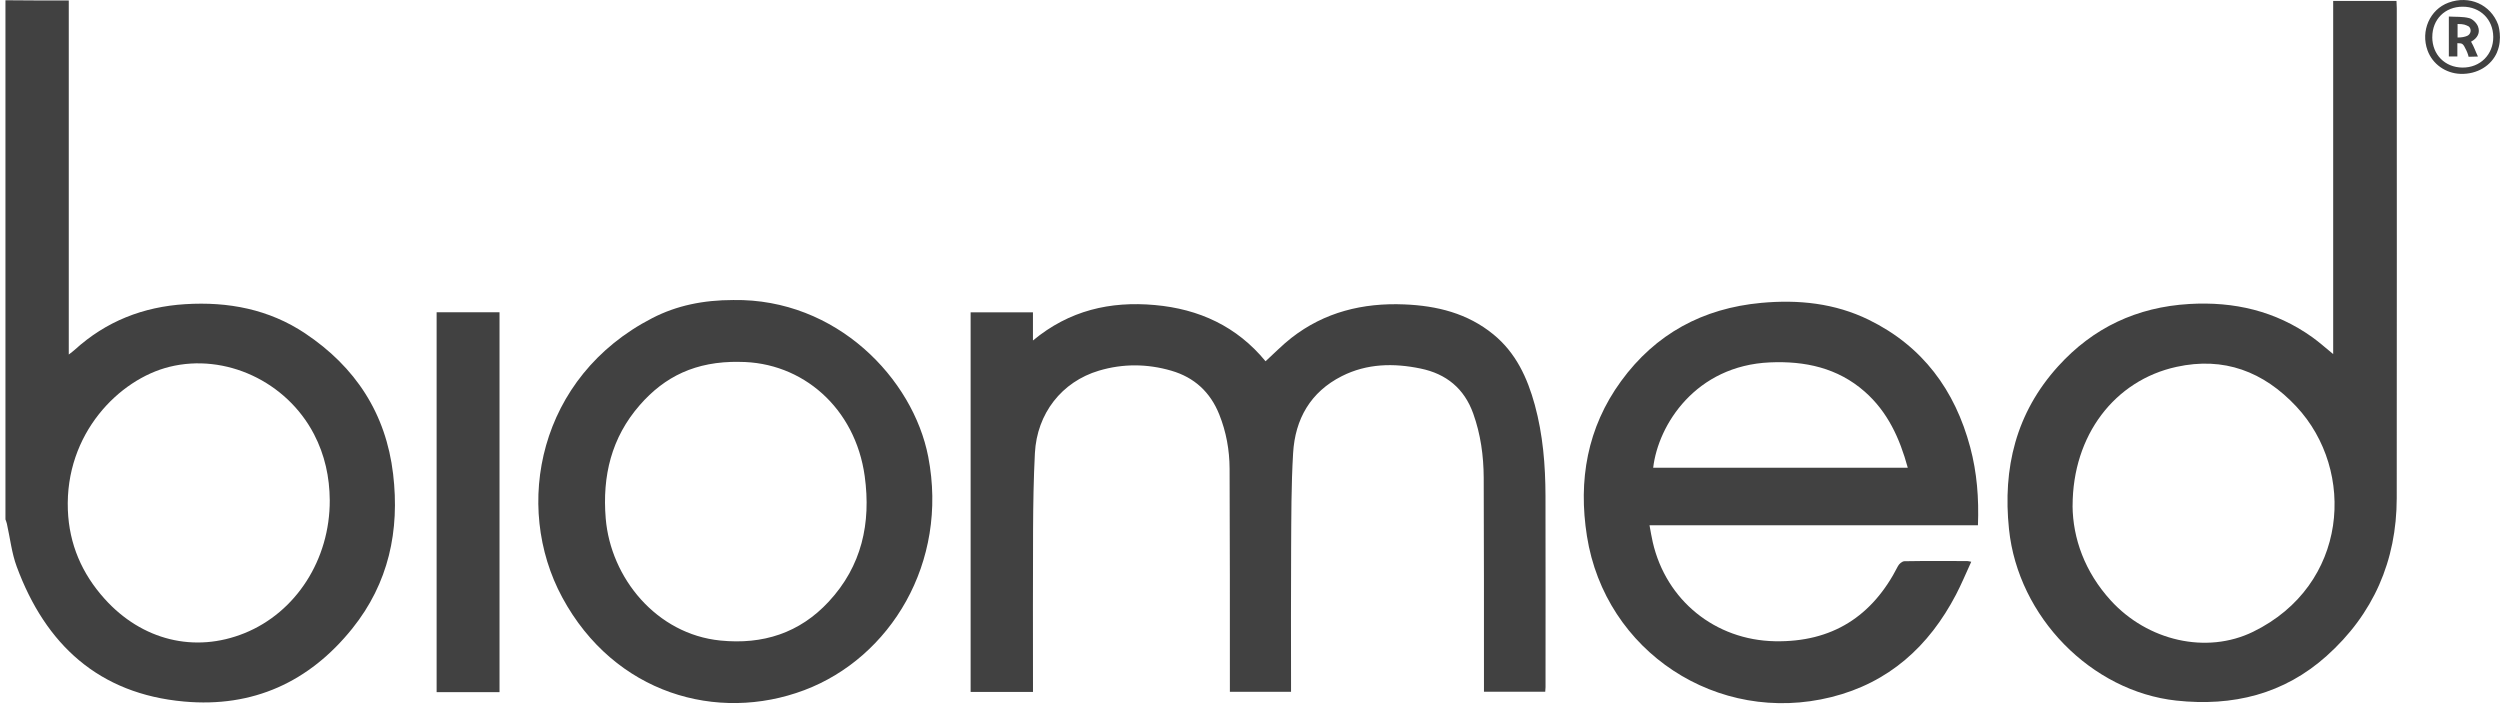
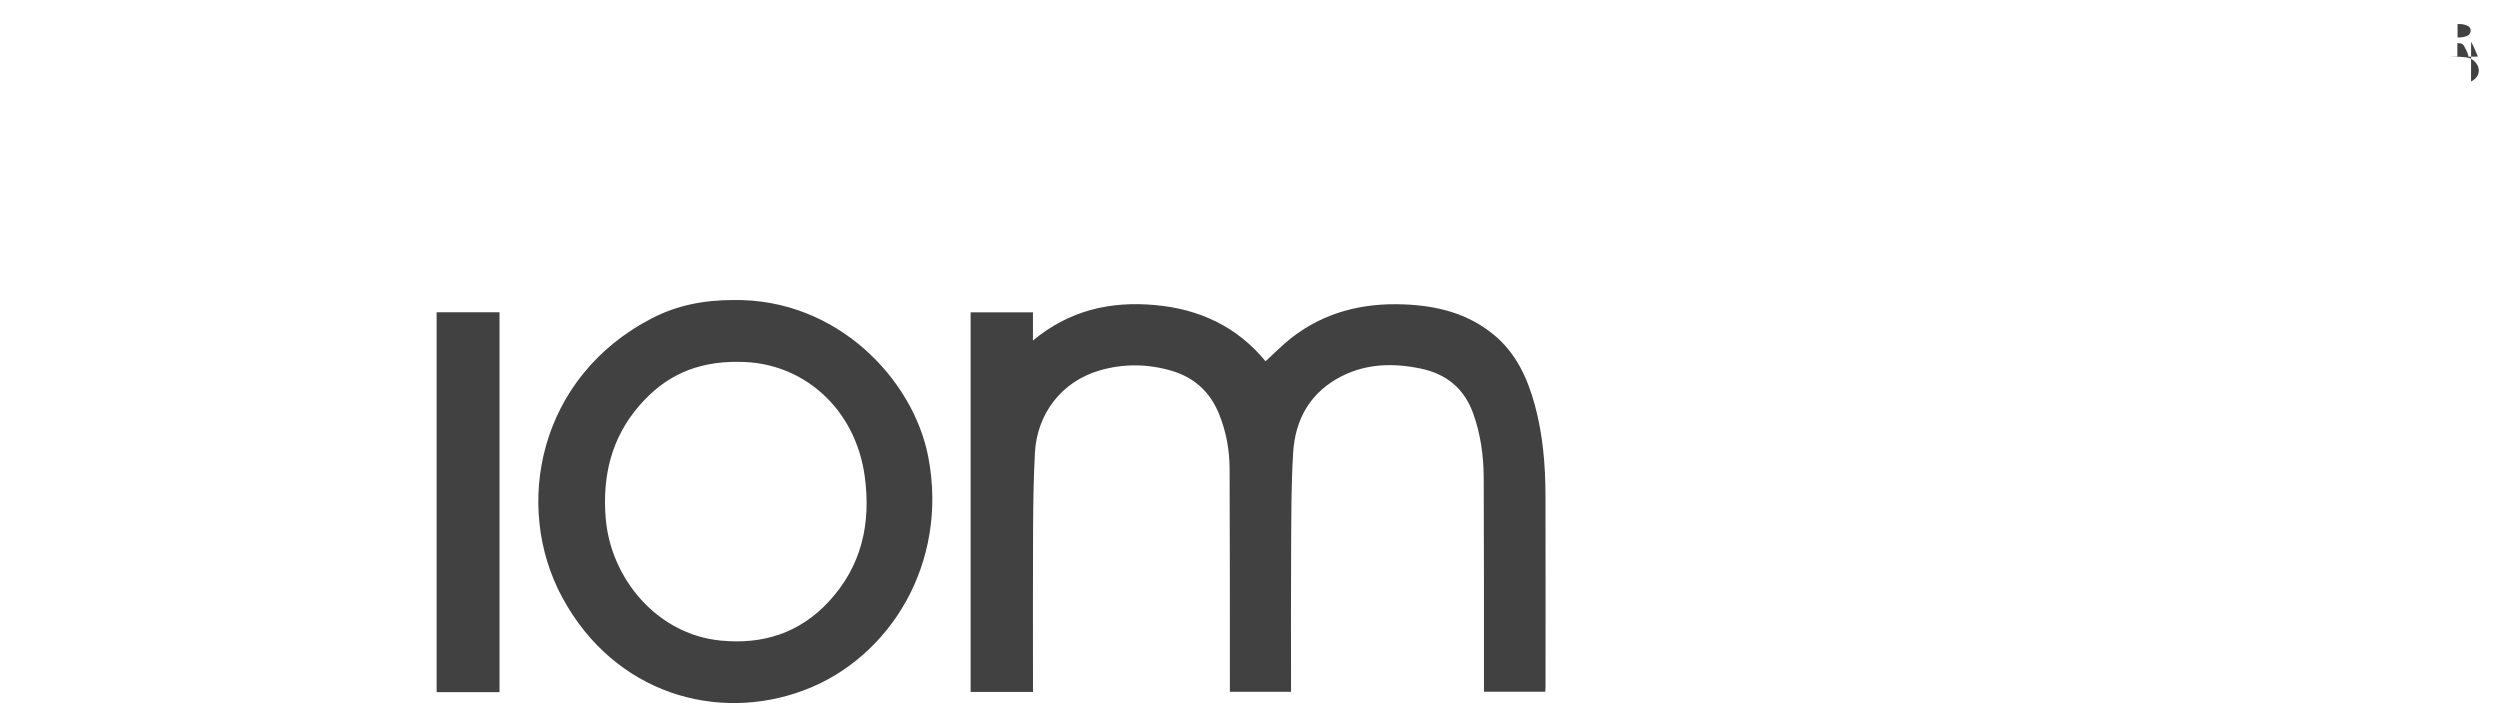
<svg xmlns="http://www.w3.org/2000/svg" id="svg2" viewBox="0 0 604.53 173.98">
  <defs>
    <style>
      .cls-1 {
        fill: #414141;
        stroke-width: 0px;
      }
    </style>
  </defs>
-   <path class="cls-1" d="m1.32.06c2.56.02,5.12.04,7.68.05,2.49,0,4.99,0,7.63,0v85.62c.68-.53,1.07-.81,1.42-1.13,7.59-6.91,16.57-10.42,26.76-11.05,10.38-.64,20.22,1.22,28.96,7.05,12.17,8.12,19.56,19.37,21.29,34.02,1.62,13.71-1.07,26.39-9.86,37.35-10.42,12.98-24.06,19.17-40.68,17.67-20.62-1.85-33.51-13.77-40.48-32.64-1.22-3.3-1.6-6.91-2.38-10.38-.08-.35-.22-.68-.34-1.02,0-41.84,0-83.69,0-125.53Zm78.42,120.92c-.04-5.61-1.19-10.95-3.8-15.97-6.67-12.81-21.47-19.64-34.95-16.31-12.16,3-25.29,16.14-24.58,34.64.32,8.24,3.38,15.35,8.9,21.48,9,10,21.74,13.17,33.81,8.29,12.47-5.04,20.67-17.82,20.62-32.13Z" />
-   <path class="cls-1" d="m603.83,12.61c-1.37,3.24-4.8,5.4-8.87,5.25-3.61-.13-6.75-2.37-7.95-5.66-1.72-4.72.55-9.9,5.07-11.56,5.03-1.85,10.19.44,12,5.32,0,0,1.14,3.35-.26,6.64Zm-15.68-3.67c0,4.26,3.05,7.36,7.3,7.4,4.29.04,7.49-3.16,7.45-7.43-.04-4.23-3.15-7.3-7.4-7.29-4.27,0-7.34,3.06-7.34,7.32Z" />
  <path class="cls-1" d="m373.68,167.27h-14.84c0-.7,0-1.32,0-1.94-.01-16.61.02-33.22-.06-49.83-.03-5.28-.74-10.49-2.54-15.51-2.17-6.05-6.51-9.59-12.72-10.87-6.51-1.35-12.97-1.23-19.04,1.83-7.6,3.84-11.31,10.39-11.79,18.63-.46,7.75-.43,15.53-.48,23.29-.07,10.75-.02,21.51-.02,32.26v2.15h-14.79c0-.67,0-1.29,0-1.91-.01-17.35.02-34.71-.07-52.06-.02-4.48-.81-8.88-2.5-13.09-2.16-5.4-6.02-8.96-11.59-10.58-5.81-1.69-11.69-1.74-17.5-.01-9,2.68-15,10.36-15.49,19.97-.31,6.11-.41,12.23-.44,18.34-.06,12.4-.02,24.81-.02,37.21,0,.68,0,1.37,0,2.17h-15.08v-91.79h15.07v6.81c8.8-7.31,18.71-9.54,29.44-8.58,10.74.95,19.9,5.18,26.81,13.6,2.1-1.91,4.06-3.95,6.27-5.67,8.01-6.24,17.28-8.49,27.28-8.08,7.88.32,15.28,2.13,21.55,7.26,5.44,4.45,8.21,10.48,10.01,17.05,1.96,7.18,2.56,14.55,2.58,21.95.04,15.44.01,30.88.01,46.31,0,.31-.04.63-.07,1.09Z" />
-   <path class="cls-1" d="m564.19,85.66V.23h15.31c.03.59.07,1.15.07,1.72,0,39.5.04,79-.01,118.49-.02,15.18-5.66,28.07-16.96,38.18-10.31,9.23-22.66,12.27-36.35,10.79-20.51-2.23-38.24-20.18-40.45-41.45-1.54-14.78,1.68-28.1,11.85-39.35,8.49-9.39,19.09-14.35,31.73-15.1,10.83-.64,20.85,1.67,29.76,8.03,1.67,1.19,3.2,2.58,5.07,4.1Zm-63.02,36.65c.06,7.85,2.95,16,9.25,22.9,8.87,9.73,23.1,13.08,34.41,7.56,23.05-11.26,24.97-38.93,10.46-54.46-7.93-8.48-17.53-12.11-28.99-9.6-14.92,3.26-25.12,16.51-25.12,33.6Z" />
-   <path class="cls-1" d="m478.3,127.01h-79.43c.29,1.56.49,2.85.79,4.12,3.24,14.06,15.1,23.65,29.53,23.93,13.8.26,23.58-5.99,29.76-18.17.27-.54,1.02-1.17,1.56-1.18,5.06-.09,10.13-.05,15.2-.04.2,0,.41.07.96.17-1.26,2.74-2.36,5.41-3.7,7.97-6.53,12.49-16.21,21.27-30.12,24.75-27.51,6.88-54.7-10.97-59.11-38.92-2.13-13.47.05-26.22,8.25-37.47,8.35-11.46,19.78-17.62,33.88-18.93,9.02-.83,17.8.07,26.02,4.09,13.03,6.38,20.84,17.01,24.53,30.82,1.63,6.1,2.12,12.33,1.87,18.87Zm-78.55-13.91h61.57c-1.94-7.11-4.85-13.51-10.41-18.4-6.56-5.77-14.48-7.44-22.91-7.07-17.93.78-27.02,15.03-28.24,25.47Z" />
  <path class="cls-1" d="m177.34,72.55c24.94-.39,43.47,19.01,47.12,37.91,4.94,25.61-9.17,48.59-29.98,56.43-21,7.91-45.89.9-58.5-22.39-12.01-22.19-5.71-53.46,21.75-67.58,5.9-3.04,12.33-4.37,19.61-4.37Zm1.43,14.95c-10.59-.16-18.06,3.58-24.05,10.44-6.89,7.88-9.1,17.16-8.25,27.43,1.2,14.4,12.29,27.98,27.74,29.52,10.22,1.02,19.11-1.78,26.18-9.4,8.01-8.62,10.26-18.98,8.71-30.33-2.27-16.52-15.09-27.65-30.32-27.65Z" />
  <path class="cls-1" d="m120.79,167.37h-15.21v-91.86h15.21v91.86Z" />
-   <path class="cls-1" d="m597.54,10.09c.72,1.23,1.11,2.45,1.66,3.58-2.53.07-2.26.06-2.26.06,0,0-.14-.7-.55-1.55-.83-1.75-.93-1.7-2.17-1.74v3.21h-2.06V4c1.68.1,3.36-.02,4.91.38.86.22,1.83,1.19,2.15,2.05.55,1.48-.1,2.8-1.69,3.65Zm-3.27-1.02c1.02,0,1.72-.14,2.33-.4.89-.38,1.13-1.6.41-2.24-.02-.01-.03-.03-.05-.04-.77-.39-1.16-.59-2.69-.59v3.26Z" />
+   <path class="cls-1" d="m597.54,10.09c.72,1.23,1.11,2.45,1.66,3.58-2.53.07-2.26.06-2.26.06,0,0-.14-.7-.55-1.55-.83-1.75-.93-1.7-2.17-1.74v3.21h-2.06c1.68.1,3.36-.02,4.91.38.86.22,1.83,1.19,2.15,2.05.55,1.48-.1,2.8-1.69,3.65Zm-3.27-1.02c1.02,0,1.72-.14,2.33-.4.89-.38,1.13-1.6.41-2.24-.02-.01-.03-.03-.05-.04-.77-.39-1.16-.59-2.69-.59v3.26Z" />
</svg>